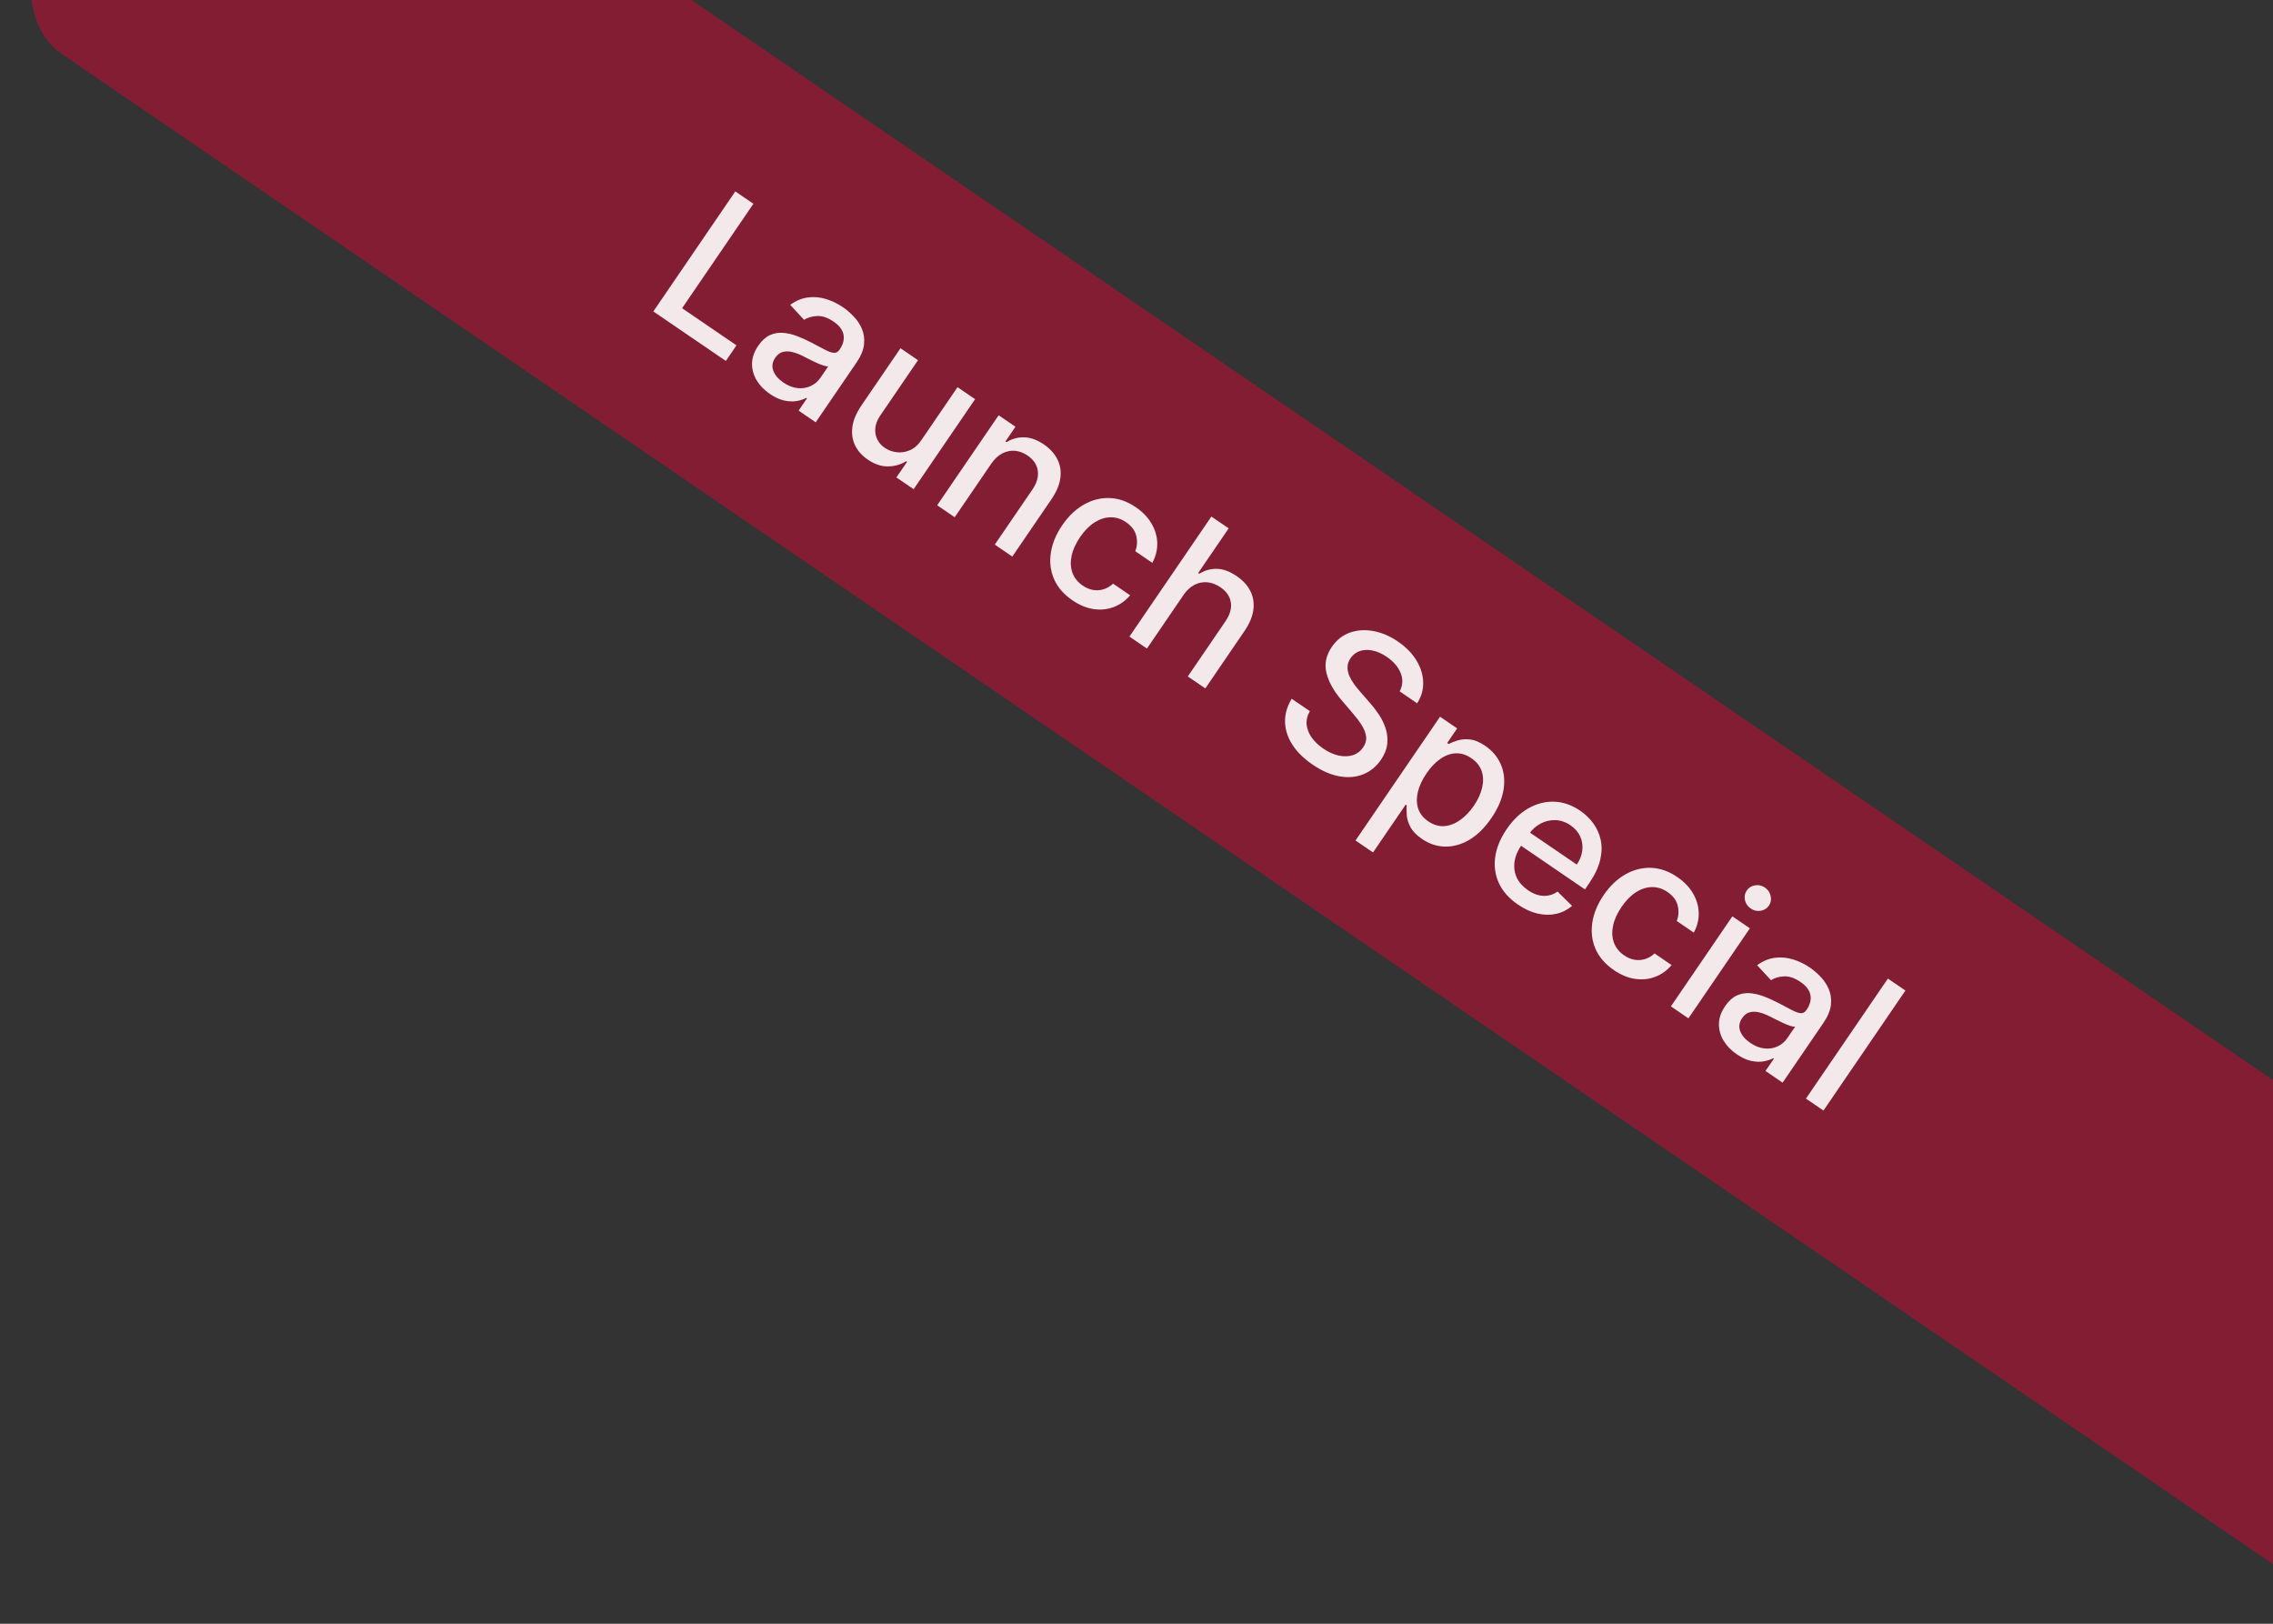
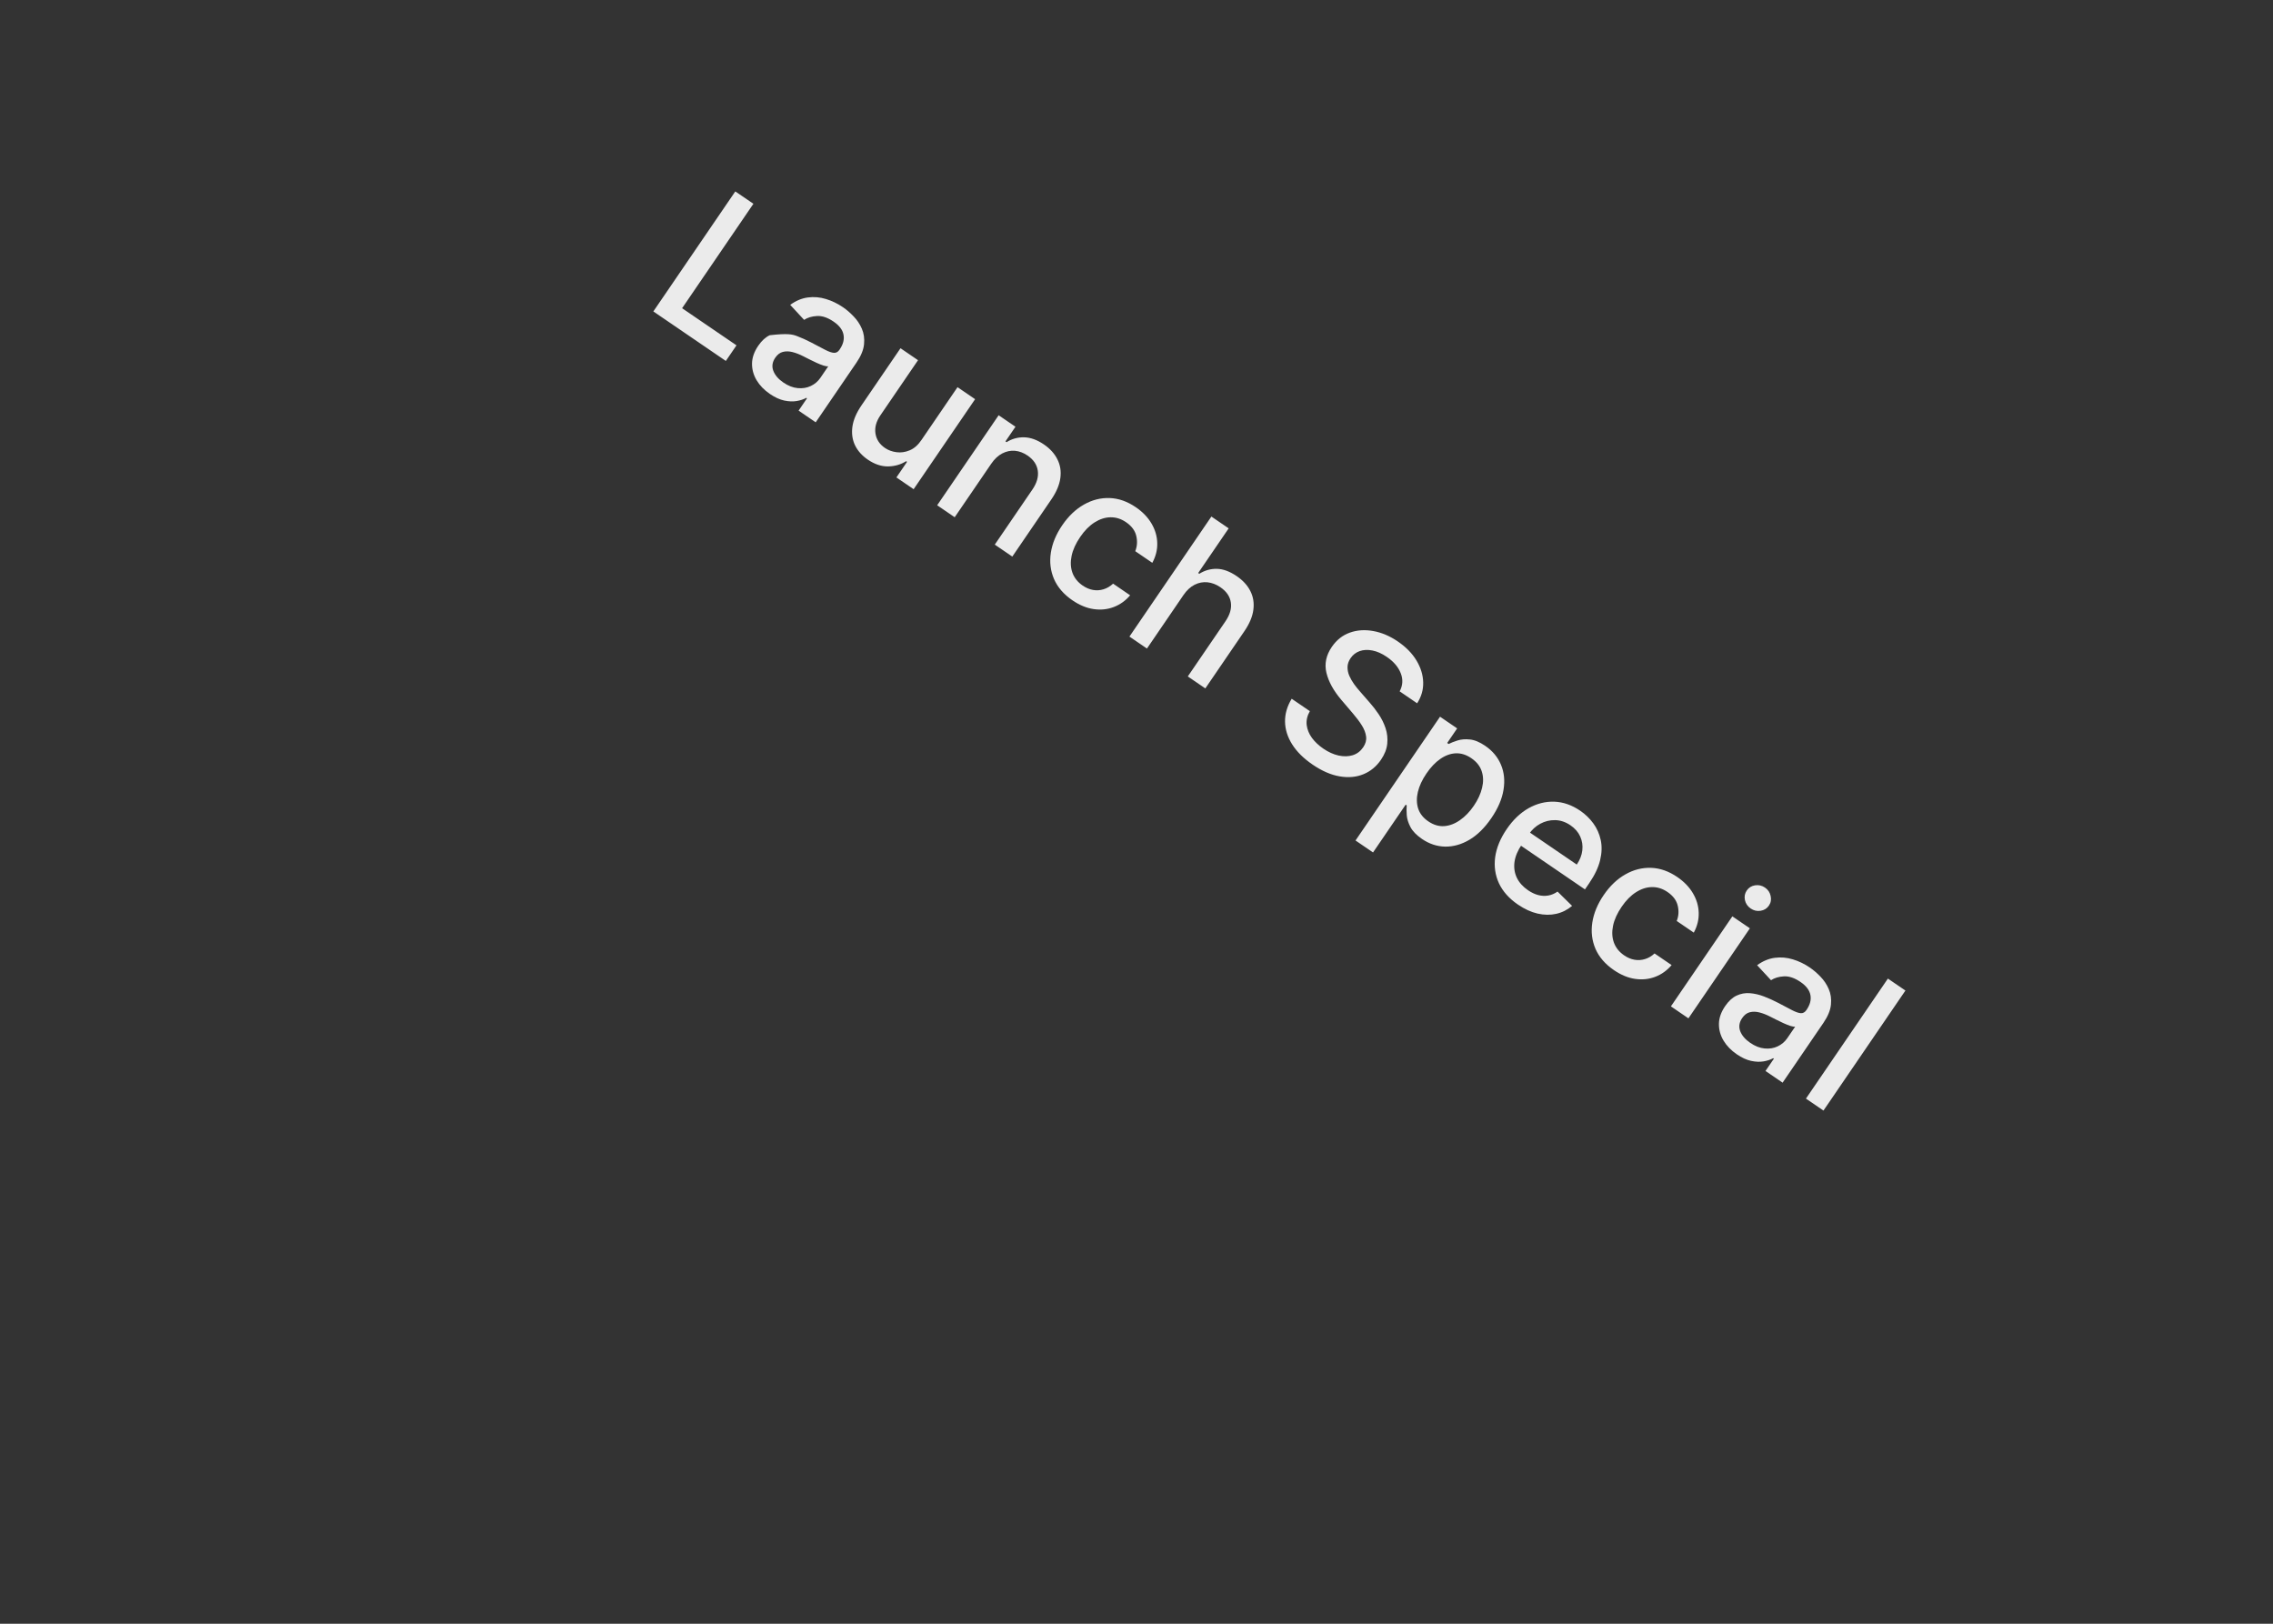
<svg xmlns="http://www.w3.org/2000/svg" width="182" height="130" viewBox="0 0 182 130" fill="none">
  <rect x="0" y="0" width="182" height="130" fill="#333333" stroke="none" />
-   <rect x="18.047" y="-25.48" width="227.6" height="32" rx="6" transform="rotate(34.328 18.047 -25.48)" fill="#CC0A34" fill-opacity="0.52" />
-   <path d="M52.314 24.934L58.876 15.325L60.326 16.315L54.616 24.676L58.971 27.649L58.118 28.898L52.314 24.934ZM61.648 31.542C61.191 31.23 60.836 30.864 60.582 30.443C60.331 30.019 60.208 29.57 60.214 29.098C60.224 28.627 60.39 28.155 60.712 27.683C60.99 27.276 61.297 26.995 61.633 26.839C61.968 26.683 62.322 26.619 62.692 26.648C63.063 26.676 63.439 26.763 63.821 26.909C64.203 27.055 64.578 27.224 64.947 27.417C65.413 27.661 65.791 27.86 66.081 28.012C66.374 28.162 66.606 28.24 66.78 28.249C66.953 28.257 67.097 28.177 67.213 28.008L67.235 27.975C67.515 27.565 67.616 27.169 67.538 26.785C67.464 26.404 67.2 26.059 66.746 25.749C66.274 25.426 65.83 25.277 65.415 25.301C65.005 25.323 64.662 25.426 64.385 25.609L63.272 24.408C63.727 24.077 64.197 23.88 64.681 23.816C65.17 23.751 65.654 23.792 66.131 23.939C66.611 24.083 67.068 24.304 67.503 24.601C67.791 24.797 68.072 25.04 68.347 25.329C68.628 25.616 68.848 25.946 69.008 26.316C69.171 26.689 69.23 27.103 69.184 27.558C69.142 28.011 68.941 28.5 68.582 29.025L65.314 33.811L63.944 32.876L64.616 31.89L64.56 31.852C64.346 31.971 64.088 32.057 63.787 32.108C63.486 32.159 63.153 32.145 62.789 32.067C62.426 31.988 62.045 31.813 61.648 31.542ZM62.722 30.624C63.11 30.889 63.494 31.039 63.874 31.073C64.257 31.11 64.605 31.054 64.917 30.905C65.235 30.756 65.491 30.538 65.686 30.254L66.32 29.325C66.236 29.34 66.107 29.321 65.933 29.267C65.765 29.211 65.579 29.137 65.376 29.045C65.176 28.949 64.981 28.855 64.791 28.762C64.605 28.667 64.448 28.587 64.321 28.524C64.026 28.372 63.738 28.261 63.457 28.188C63.179 28.118 62.921 28.113 62.682 28.175C62.448 28.235 62.245 28.39 62.074 28.641C61.837 28.988 61.786 29.338 61.921 29.692C62.058 30.042 62.325 30.353 62.722 30.624ZM73.789 35.216L76.669 30.998L78.077 31.959L73.155 39.166L71.776 38.224L72.628 36.976L72.553 36.925C72.125 37.196 71.64 37.335 71.099 37.342C70.563 37.347 70.024 37.166 69.483 36.796C69.02 36.48 68.68 36.098 68.462 35.651C68.249 35.204 68.179 34.709 68.252 34.166C68.327 33.626 68.568 33.059 68.973 32.464L72.104 27.88L73.507 28.838L70.492 33.254C70.156 33.745 70.025 34.228 70.099 34.705C70.172 35.182 70.427 35.569 70.861 35.866C71.124 36.045 71.43 36.158 71.779 36.204C72.132 36.252 72.485 36.202 72.839 36.053C73.195 35.907 73.512 35.628 73.789 35.216ZM79.366 37.132L76.443 41.411L75.04 40.453L79.962 33.246L81.309 34.166L80.508 35.339L80.597 35.4C81.023 35.131 81.492 35.002 82.004 35.012C82.519 35.024 83.046 35.215 83.588 35.584C84.079 35.92 84.438 36.317 84.666 36.775C84.897 37.231 84.976 37.73 84.903 38.272C84.831 38.814 84.592 39.383 84.186 39.977L81.056 44.561L79.653 43.603L82.668 39.188C83.025 38.666 83.167 38.164 83.096 37.684C83.027 37.201 82.754 36.798 82.279 36.473C81.954 36.251 81.616 36.123 81.267 36.091C80.92 36.061 80.581 36.132 80.248 36.304C79.92 36.474 79.626 36.751 79.366 37.132ZM85.874 48.065C85.176 47.588 84.684 47.02 84.396 46.36C84.113 45.7 84.028 44.997 84.142 44.254C84.255 43.51 84.559 42.777 85.052 42.054C85.552 41.322 86.131 40.77 86.788 40.398C87.448 40.023 88.136 39.849 88.852 39.874C89.569 39.9 90.266 40.145 90.945 40.609C91.492 40.982 91.911 41.417 92.201 41.913C92.492 42.406 92.646 42.924 92.661 43.466C92.679 44.01 92.547 44.542 92.266 45.061L90.901 44.129C91.056 43.74 91.083 43.331 90.981 42.904C90.882 42.478 90.608 42.112 90.161 41.807C89.77 41.54 89.357 41.409 88.922 41.415C88.492 41.42 88.067 41.556 87.645 41.823C87.227 42.087 86.842 42.476 86.492 42.989C86.133 43.515 85.903 44.023 85.802 44.513C85.701 45.004 85.724 45.453 85.872 45.861C86.023 46.272 86.297 46.613 86.694 46.884C86.96 47.066 87.234 47.181 87.516 47.232C87.803 47.281 88.083 47.264 88.356 47.18C88.633 47.098 88.889 46.947 89.126 46.728L90.491 47.661C90.123 48.093 89.687 48.405 89.184 48.598C88.68 48.791 88.144 48.847 87.576 48.766C87.011 48.687 86.443 48.453 85.874 48.065ZM94.759 47.644L91.837 51.924L90.434 50.966L96.996 41.356L98.381 42.301L95.939 45.877L96.028 45.938C96.462 45.665 96.93 45.533 97.434 45.542C97.937 45.551 98.468 45.746 99.028 46.129C99.522 46.466 99.885 46.862 100.115 47.318C100.348 47.775 100.429 48.275 100.357 48.818C100.29 49.359 100.051 49.93 99.641 50.531L96.511 55.115L95.108 54.157L98.123 49.742C98.484 49.213 98.628 48.71 98.554 48.233C98.483 47.754 98.205 47.348 97.72 47.017C97.388 46.791 97.043 46.658 96.684 46.619C96.328 46.583 95.982 46.649 95.646 46.819C95.316 46.988 95.02 47.263 94.759 47.644ZM112.072 55.352C112.325 54.874 112.353 54.389 112.157 53.897C111.963 53.402 111.591 52.967 111.04 52.591C110.646 52.322 110.262 52.151 109.889 52.08C109.518 52.005 109.179 52.021 108.872 52.128C108.571 52.234 108.327 52.423 108.141 52.695C107.985 52.924 107.904 53.157 107.897 53.396C107.893 53.636 107.94 53.873 108.039 54.105C108.142 54.336 108.27 54.559 108.422 54.773C108.576 54.983 108.731 55.176 108.887 55.351L109.659 56.236C109.914 56.521 110.159 56.837 110.393 57.185C110.628 57.533 110.811 57.906 110.944 58.304C111.076 58.702 111.12 59.113 111.078 59.538C111.038 59.965 110.871 60.394 110.577 60.826C110.205 61.37 109.734 61.758 109.164 61.988C108.597 62.22 107.965 62.276 107.266 62.157C106.571 62.04 105.848 61.725 105.097 61.213C104.378 60.721 103.833 60.182 103.464 59.595C103.094 59.008 102.904 58.403 102.893 57.781C102.884 57.156 103.062 56.543 103.426 55.943L104.88 56.936C104.671 57.303 104.586 57.669 104.625 58.035C104.67 58.4 104.808 58.745 105.041 59.069C105.279 59.392 105.584 59.68 105.956 59.935C106.366 60.215 106.774 60.399 107.181 60.489C107.593 60.578 107.97 60.569 108.313 60.464C108.658 60.355 108.937 60.144 109.15 59.831C109.345 59.547 109.423 59.258 109.384 58.966C109.348 58.675 109.233 58.377 109.039 58.07C108.848 57.765 108.612 57.45 108.33 57.124L107.406 56.039C106.779 55.304 106.38 54.58 106.207 53.865C106.037 53.153 106.181 52.462 106.638 51.793C107.016 51.239 107.496 50.859 108.079 50.651C108.661 50.443 109.286 50.4 109.955 50.522C110.626 50.641 111.284 50.92 111.929 51.36C112.579 51.804 113.075 52.311 113.417 52.879C113.761 53.449 113.941 54.032 113.955 54.629C113.972 55.223 113.81 55.782 113.47 56.307L112.072 55.352ZM108.537 67.291L115.305 57.381L116.675 58.317L115.877 59.485L115.994 59.565C116.178 59.47 116.414 59.377 116.702 59.285C116.99 59.192 117.32 59.165 117.692 59.204C118.067 59.24 118.478 59.41 118.925 59.716C119.507 60.113 119.926 60.615 120.182 61.221C120.438 61.827 120.507 62.495 120.388 63.226C120.273 63.959 119.949 64.715 119.417 65.494C118.885 66.273 118.3 66.852 117.66 67.232C117.022 67.608 116.374 67.791 115.715 67.782C115.059 67.769 114.439 67.565 113.858 67.167C113.42 66.868 113.112 66.55 112.934 66.213C112.759 65.878 112.66 65.558 112.639 65.255C112.617 64.951 112.616 64.693 112.636 64.482L112.552 64.425L109.94 68.249L108.537 67.291ZM114.219 61.923C113.873 62.43 113.643 62.925 113.529 63.407C113.416 63.889 113.424 64.332 113.555 64.739C113.688 65.141 113.957 65.481 114.36 65.756C114.779 66.042 115.206 66.171 115.639 66.141C116.074 66.108 116.495 65.948 116.902 65.661C117.312 65.377 117.681 64.994 118.01 64.512C118.335 64.037 118.554 63.561 118.669 63.084C118.786 62.609 118.778 62.165 118.643 61.752C118.511 61.341 118.233 60.991 117.811 60.703C117.405 60.425 116.989 60.295 116.564 60.312C116.143 60.331 115.732 60.48 115.332 60.757C114.931 61.034 114.56 61.423 114.219 61.923ZM121.545 72.424C120.835 71.939 120.327 71.369 120.021 70.716C119.72 70.061 119.62 69.362 119.72 68.618C119.825 67.873 120.132 67.127 120.643 66.379C121.147 65.641 121.729 65.084 122.389 64.709C123.052 64.336 123.74 64.162 124.453 64.185C125.169 64.211 125.862 64.453 126.531 64.91C126.938 65.188 127.286 65.524 127.576 65.919C127.866 66.314 128.064 66.759 128.171 67.254C128.278 67.749 128.262 68.286 128.123 68.866C127.986 69.442 127.695 70.057 127.248 70.711L126.909 71.208L121.18 67.296L121.897 66.245L126.252 69.219C126.504 68.849 126.652 68.471 126.696 68.084C126.742 67.694 126.686 67.323 126.527 66.971C126.371 66.622 126.112 66.323 125.749 66.075C125.355 65.806 124.945 65.668 124.518 65.661C124.097 65.653 123.701 65.75 123.33 65.951C122.964 66.15 122.659 66.43 122.413 66.79L121.852 67.611C121.523 68.093 121.328 68.56 121.266 69.013C121.207 69.469 121.27 69.89 121.455 70.278C121.642 70.662 121.941 70.994 122.35 71.274C122.616 71.456 122.884 71.584 123.155 71.658C123.427 71.73 123.695 71.743 123.959 71.699C124.224 71.654 124.475 71.549 124.713 71.381L125.878 72.527C125.504 72.845 125.079 73.058 124.603 73.164C124.133 73.269 123.635 73.262 123.111 73.142C122.592 73.022 122.07 72.782 121.545 72.424ZM129.229 77.671C128.532 77.195 128.039 76.627 127.751 75.967C127.469 75.306 127.384 74.604 127.497 73.86C127.611 73.117 127.914 72.383 128.408 71.661C128.907 70.929 129.486 70.377 130.144 70.005C130.804 69.63 131.492 69.455 132.208 69.481C132.924 69.507 133.622 69.752 134.3 70.215C134.848 70.589 135.266 71.024 135.556 71.52C135.848 72.013 136.001 72.53 136.016 73.073C136.034 73.617 135.903 74.149 135.622 74.668L134.256 73.735C134.412 73.346 134.439 72.938 134.336 72.51C134.237 72.085 133.964 71.719 133.516 71.414C133.125 71.147 132.712 71.016 132.277 71.022C131.848 71.026 131.422 71.162 131.001 71.43C130.582 71.694 130.197 72.083 129.847 72.596C129.488 73.121 129.258 73.629 129.157 74.12C129.056 74.61 129.079 75.06 129.227 75.468C129.378 75.878 129.652 76.219 130.049 76.49C130.315 76.672 130.589 76.788 130.871 76.838C131.159 76.888 131.439 76.871 131.712 76.786C131.988 76.704 132.245 76.554 132.481 76.335L133.847 77.267C133.478 77.699 133.043 78.011 132.539 78.204C132.036 78.397 131.5 78.454 130.932 78.373C130.366 78.294 129.799 78.06 129.229 77.671ZM133.79 80.572L138.711 73.365L140.114 74.323L135.193 81.53L133.79 80.572ZM140.179 72.737C139.935 72.57 139.781 72.346 139.717 72.063C139.658 71.78 139.707 71.524 139.863 71.296C140.021 71.064 140.242 70.926 140.525 70.881C140.813 70.835 141.079 70.895 141.323 71.062C141.567 71.228 141.719 71.453 141.777 71.737C141.842 72.019 141.795 72.276 141.636 72.507C141.481 72.736 141.258 72.873 140.97 72.919C140.687 72.964 140.423 72.903 140.179 72.737ZM139.069 84.411C138.612 84.099 138.257 83.733 138.003 83.312C137.751 82.888 137.629 82.439 137.635 81.966C137.644 81.496 137.81 81.024 138.133 80.552C138.411 80.145 138.717 79.864 139.053 79.708C139.389 79.552 139.742 79.488 140.113 79.516C140.483 79.545 140.86 79.632 141.241 79.778C141.623 79.924 141.999 80.093 142.367 80.285C142.833 80.53 143.211 80.729 143.502 80.881C143.794 81.031 144.027 81.109 144.2 81.118C144.374 81.126 144.518 81.045 144.633 80.876L144.656 80.844C144.936 80.434 145.037 80.037 144.959 79.654C144.884 79.273 144.62 78.927 144.167 78.618C143.694 78.295 143.251 78.146 142.835 78.169C142.425 78.192 142.082 78.295 141.806 78.478L140.693 77.277C141.148 76.946 141.618 76.749 142.102 76.685C142.591 76.62 143.074 76.661 143.552 76.808C144.031 76.952 144.489 77.172 144.923 77.469C145.211 77.666 145.493 77.909 145.768 78.197C146.048 78.485 146.268 78.814 146.428 79.185C146.591 79.558 146.65 79.972 146.605 80.427C146.562 80.88 146.361 81.368 146.002 81.894L142.734 86.68L141.364 85.744L142.037 84.759L141.981 84.721C141.766 84.84 141.508 84.925 141.207 84.977C140.906 85.028 140.574 85.014 140.21 84.936C139.846 84.857 139.466 84.682 139.069 84.411ZM140.143 83.493C140.531 83.758 140.914 83.908 141.294 83.942C141.677 83.979 142.025 83.923 142.338 83.774C142.656 83.624 142.912 83.407 143.106 83.123L143.741 82.194C143.657 82.209 143.528 82.19 143.354 82.136C143.185 82.08 143 82.006 142.797 81.913C142.596 81.818 142.401 81.724 142.212 81.631C142.025 81.536 141.868 81.456 141.742 81.393C141.446 81.241 141.158 81.129 140.877 81.057C140.6 80.987 140.341 80.982 140.102 81.043C139.868 81.104 139.666 81.259 139.495 81.51C139.258 81.857 139.207 82.207 139.341 82.561C139.478 82.911 139.745 83.222 140.143 83.493ZM152.568 79.305L146.006 88.914L144.603 87.956L151.165 78.347L152.568 79.305Z" fill="white" fill-opacity="0.9" />
+   <path d="M52.314 24.934L58.876 15.325L60.326 16.315L54.616 24.676L58.971 27.649L58.118 28.898L52.314 24.934ZM61.648 31.542C61.191 31.23 60.836 30.864 60.582 30.443C60.331 30.019 60.208 29.57 60.214 29.098C60.224 28.627 60.39 28.155 60.712 27.683C60.99 27.276 61.297 26.995 61.633 26.839C63.063 26.676 63.439 26.763 63.821 26.909C64.203 27.055 64.578 27.224 64.947 27.417C65.413 27.661 65.791 27.86 66.081 28.012C66.374 28.162 66.606 28.24 66.78 28.249C66.953 28.257 67.097 28.177 67.213 28.008L67.235 27.975C67.515 27.565 67.616 27.169 67.538 26.785C67.464 26.404 67.2 26.059 66.746 25.749C66.274 25.426 65.83 25.277 65.415 25.301C65.005 25.323 64.662 25.426 64.385 25.609L63.272 24.408C63.727 24.077 64.197 23.88 64.681 23.816C65.17 23.751 65.654 23.792 66.131 23.939C66.611 24.083 67.068 24.304 67.503 24.601C67.791 24.797 68.072 25.04 68.347 25.329C68.628 25.616 68.848 25.946 69.008 26.316C69.171 26.689 69.23 27.103 69.184 27.558C69.142 28.011 68.941 28.5 68.582 29.025L65.314 33.811L63.944 32.876L64.616 31.89L64.56 31.852C64.346 31.971 64.088 32.057 63.787 32.108C63.486 32.159 63.153 32.145 62.789 32.067C62.426 31.988 62.045 31.813 61.648 31.542ZM62.722 30.624C63.11 30.889 63.494 31.039 63.874 31.073C64.257 31.11 64.605 31.054 64.917 30.905C65.235 30.756 65.491 30.538 65.686 30.254L66.32 29.325C66.236 29.34 66.107 29.321 65.933 29.267C65.765 29.211 65.579 29.137 65.376 29.045C65.176 28.949 64.981 28.855 64.791 28.762C64.605 28.667 64.448 28.587 64.321 28.524C64.026 28.372 63.738 28.261 63.457 28.188C63.179 28.118 62.921 28.113 62.682 28.175C62.448 28.235 62.245 28.39 62.074 28.641C61.837 28.988 61.786 29.338 61.921 29.692C62.058 30.042 62.325 30.353 62.722 30.624ZM73.789 35.216L76.669 30.998L78.077 31.959L73.155 39.166L71.776 38.224L72.628 36.976L72.553 36.925C72.125 37.196 71.64 37.335 71.099 37.342C70.563 37.347 70.024 37.166 69.483 36.796C69.02 36.48 68.68 36.098 68.462 35.651C68.249 35.204 68.179 34.709 68.252 34.166C68.327 33.626 68.568 33.059 68.973 32.464L72.104 27.88L73.507 28.838L70.492 33.254C70.156 33.745 70.025 34.228 70.099 34.705C70.172 35.182 70.427 35.569 70.861 35.866C71.124 36.045 71.43 36.158 71.779 36.204C72.132 36.252 72.485 36.202 72.839 36.053C73.195 35.907 73.512 35.628 73.789 35.216ZM79.366 37.132L76.443 41.411L75.04 40.453L79.962 33.246L81.309 34.166L80.508 35.339L80.597 35.4C81.023 35.131 81.492 35.002 82.004 35.012C82.519 35.024 83.046 35.215 83.588 35.584C84.079 35.92 84.438 36.317 84.666 36.775C84.897 37.231 84.976 37.73 84.903 38.272C84.831 38.814 84.592 39.383 84.186 39.977L81.056 44.561L79.653 43.603L82.668 39.188C83.025 38.666 83.167 38.164 83.096 37.684C83.027 37.201 82.754 36.798 82.279 36.473C81.954 36.251 81.616 36.123 81.267 36.091C80.92 36.061 80.581 36.132 80.248 36.304C79.92 36.474 79.626 36.751 79.366 37.132ZM85.874 48.065C85.176 47.588 84.684 47.02 84.396 46.36C84.113 45.7 84.028 44.997 84.142 44.254C84.255 43.51 84.559 42.777 85.052 42.054C85.552 41.322 86.131 40.77 86.788 40.398C87.448 40.023 88.136 39.849 88.852 39.874C89.569 39.9 90.266 40.145 90.945 40.609C91.492 40.982 91.911 41.417 92.201 41.913C92.492 42.406 92.646 42.924 92.661 43.466C92.679 44.01 92.547 44.542 92.266 45.061L90.901 44.129C91.056 43.74 91.083 43.331 90.981 42.904C90.882 42.478 90.608 42.112 90.161 41.807C89.77 41.54 89.357 41.409 88.922 41.415C88.492 41.42 88.067 41.556 87.645 41.823C87.227 42.087 86.842 42.476 86.492 42.989C86.133 43.515 85.903 44.023 85.802 44.513C85.701 45.004 85.724 45.453 85.872 45.861C86.023 46.272 86.297 46.613 86.694 46.884C86.96 47.066 87.234 47.181 87.516 47.232C87.803 47.281 88.083 47.264 88.356 47.18C88.633 47.098 88.889 46.947 89.126 46.728L90.491 47.661C90.123 48.093 89.687 48.405 89.184 48.598C88.68 48.791 88.144 48.847 87.576 48.766C87.011 48.687 86.443 48.453 85.874 48.065ZM94.759 47.644L91.837 51.924L90.434 50.966L96.996 41.356L98.381 42.301L95.939 45.877L96.028 45.938C96.462 45.665 96.93 45.533 97.434 45.542C97.937 45.551 98.468 45.746 99.028 46.129C99.522 46.466 99.885 46.862 100.115 47.318C100.348 47.775 100.429 48.275 100.357 48.818C100.29 49.359 100.051 49.93 99.641 50.531L96.511 55.115L95.108 54.157L98.123 49.742C98.484 49.213 98.628 48.71 98.554 48.233C98.483 47.754 98.205 47.348 97.72 47.017C97.388 46.791 97.043 46.658 96.684 46.619C96.328 46.583 95.982 46.649 95.646 46.819C95.316 46.988 95.02 47.263 94.759 47.644ZM112.072 55.352C112.325 54.874 112.353 54.389 112.157 53.897C111.963 53.402 111.591 52.967 111.04 52.591C110.646 52.322 110.262 52.151 109.889 52.08C109.518 52.005 109.179 52.021 108.872 52.128C108.571 52.234 108.327 52.423 108.141 52.695C107.985 52.924 107.904 53.157 107.897 53.396C107.893 53.636 107.94 53.873 108.039 54.105C108.142 54.336 108.27 54.559 108.422 54.773C108.576 54.983 108.731 55.176 108.887 55.351L109.659 56.236C109.914 56.521 110.159 56.837 110.393 57.185C110.628 57.533 110.811 57.906 110.944 58.304C111.076 58.702 111.12 59.113 111.078 59.538C111.038 59.965 110.871 60.394 110.577 60.826C110.205 61.37 109.734 61.758 109.164 61.988C108.597 62.22 107.965 62.276 107.266 62.157C106.571 62.04 105.848 61.725 105.097 61.213C104.378 60.721 103.833 60.182 103.464 59.595C103.094 59.008 102.904 58.403 102.893 57.781C102.884 57.156 103.062 56.543 103.426 55.943L104.88 56.936C104.671 57.303 104.586 57.669 104.625 58.035C104.67 58.4 104.808 58.745 105.041 59.069C105.279 59.392 105.584 59.68 105.956 59.935C106.366 60.215 106.774 60.399 107.181 60.489C107.593 60.578 107.97 60.569 108.313 60.464C108.658 60.355 108.937 60.144 109.15 59.831C109.345 59.547 109.423 59.258 109.384 58.966C109.348 58.675 109.233 58.377 109.039 58.07C108.848 57.765 108.612 57.45 108.33 57.124L107.406 56.039C106.779 55.304 106.38 54.58 106.207 53.865C106.037 53.153 106.181 52.462 106.638 51.793C107.016 51.239 107.496 50.859 108.079 50.651C108.661 50.443 109.286 50.4 109.955 50.522C110.626 50.641 111.284 50.92 111.929 51.36C112.579 51.804 113.075 52.311 113.417 52.879C113.761 53.449 113.941 54.032 113.955 54.629C113.972 55.223 113.81 55.782 113.47 56.307L112.072 55.352ZM108.537 67.291L115.305 57.381L116.675 58.317L115.877 59.485L115.994 59.565C116.178 59.47 116.414 59.377 116.702 59.285C116.99 59.192 117.32 59.165 117.692 59.204C118.067 59.24 118.478 59.41 118.925 59.716C119.507 60.113 119.926 60.615 120.182 61.221C120.438 61.827 120.507 62.495 120.388 63.226C120.273 63.959 119.949 64.715 119.417 65.494C118.885 66.273 118.3 66.852 117.66 67.232C117.022 67.608 116.374 67.791 115.715 67.782C115.059 67.769 114.439 67.565 113.858 67.167C113.42 66.868 113.112 66.55 112.934 66.213C112.759 65.878 112.66 65.558 112.639 65.255C112.617 64.951 112.616 64.693 112.636 64.482L112.552 64.425L109.94 68.249L108.537 67.291ZM114.219 61.923C113.873 62.43 113.643 62.925 113.529 63.407C113.416 63.889 113.424 64.332 113.555 64.739C113.688 65.141 113.957 65.481 114.36 65.756C114.779 66.042 115.206 66.171 115.639 66.141C116.074 66.108 116.495 65.948 116.902 65.661C117.312 65.377 117.681 64.994 118.01 64.512C118.335 64.037 118.554 63.561 118.669 63.084C118.786 62.609 118.778 62.165 118.643 61.752C118.511 61.341 118.233 60.991 117.811 60.703C117.405 60.425 116.989 60.295 116.564 60.312C116.143 60.331 115.732 60.48 115.332 60.757C114.931 61.034 114.56 61.423 114.219 61.923ZM121.545 72.424C120.835 71.939 120.327 71.369 120.021 70.716C119.72 70.061 119.62 69.362 119.72 68.618C119.825 67.873 120.132 67.127 120.643 66.379C121.147 65.641 121.729 65.084 122.389 64.709C123.052 64.336 123.74 64.162 124.453 64.185C125.169 64.211 125.862 64.453 126.531 64.91C126.938 65.188 127.286 65.524 127.576 65.919C127.866 66.314 128.064 66.759 128.171 67.254C128.278 67.749 128.262 68.286 128.123 68.866C127.986 69.442 127.695 70.057 127.248 70.711L126.909 71.208L121.18 67.296L121.897 66.245L126.252 69.219C126.504 68.849 126.652 68.471 126.696 68.084C126.742 67.694 126.686 67.323 126.527 66.971C126.371 66.622 126.112 66.323 125.749 66.075C125.355 65.806 124.945 65.668 124.518 65.661C124.097 65.653 123.701 65.75 123.33 65.951C122.964 66.15 122.659 66.43 122.413 66.79L121.852 67.611C121.523 68.093 121.328 68.56 121.266 69.013C121.207 69.469 121.27 69.89 121.455 70.278C121.642 70.662 121.941 70.994 122.35 71.274C122.616 71.456 122.884 71.584 123.155 71.658C123.427 71.73 123.695 71.743 123.959 71.699C124.224 71.654 124.475 71.549 124.713 71.381L125.878 72.527C125.504 72.845 125.079 73.058 124.603 73.164C124.133 73.269 123.635 73.262 123.111 73.142C122.592 73.022 122.07 72.782 121.545 72.424ZM129.229 77.671C128.532 77.195 128.039 76.627 127.751 75.967C127.469 75.306 127.384 74.604 127.497 73.86C127.611 73.117 127.914 72.383 128.408 71.661C128.907 70.929 129.486 70.377 130.144 70.005C130.804 69.63 131.492 69.455 132.208 69.481C132.924 69.507 133.622 69.752 134.3 70.215C134.848 70.589 135.266 71.024 135.556 71.52C135.848 72.013 136.001 72.53 136.016 73.073C136.034 73.617 135.903 74.149 135.622 74.668L134.256 73.735C134.412 73.346 134.439 72.938 134.336 72.51C134.237 72.085 133.964 71.719 133.516 71.414C133.125 71.147 132.712 71.016 132.277 71.022C131.848 71.026 131.422 71.162 131.001 71.43C130.582 71.694 130.197 72.083 129.847 72.596C129.488 73.121 129.258 73.629 129.157 74.12C129.056 74.61 129.079 75.06 129.227 75.468C129.378 75.878 129.652 76.219 130.049 76.49C130.315 76.672 130.589 76.788 130.871 76.838C131.159 76.888 131.439 76.871 131.712 76.786C131.988 76.704 132.245 76.554 132.481 76.335L133.847 77.267C133.478 77.699 133.043 78.011 132.539 78.204C132.036 78.397 131.5 78.454 130.932 78.373C130.366 78.294 129.799 78.06 129.229 77.671ZM133.79 80.572L138.711 73.365L140.114 74.323L135.193 81.53L133.79 80.572ZM140.179 72.737C139.935 72.57 139.781 72.346 139.717 72.063C139.658 71.78 139.707 71.524 139.863 71.296C140.021 71.064 140.242 70.926 140.525 70.881C140.813 70.835 141.079 70.895 141.323 71.062C141.567 71.228 141.719 71.453 141.777 71.737C141.842 72.019 141.795 72.276 141.636 72.507C141.481 72.736 141.258 72.873 140.97 72.919C140.687 72.964 140.423 72.903 140.179 72.737ZM139.069 84.411C138.612 84.099 138.257 83.733 138.003 83.312C137.751 82.888 137.629 82.439 137.635 81.966C137.644 81.496 137.81 81.024 138.133 80.552C138.411 80.145 138.717 79.864 139.053 79.708C139.389 79.552 139.742 79.488 140.113 79.516C140.483 79.545 140.86 79.632 141.241 79.778C141.623 79.924 141.999 80.093 142.367 80.285C142.833 80.53 143.211 80.729 143.502 80.881C143.794 81.031 144.027 81.109 144.2 81.118C144.374 81.126 144.518 81.045 144.633 80.876L144.656 80.844C144.936 80.434 145.037 80.037 144.959 79.654C144.884 79.273 144.62 78.927 144.167 78.618C143.694 78.295 143.251 78.146 142.835 78.169C142.425 78.192 142.082 78.295 141.806 78.478L140.693 77.277C141.148 76.946 141.618 76.749 142.102 76.685C142.591 76.62 143.074 76.661 143.552 76.808C144.031 76.952 144.489 77.172 144.923 77.469C145.211 77.666 145.493 77.909 145.768 78.197C146.048 78.485 146.268 78.814 146.428 79.185C146.591 79.558 146.65 79.972 146.605 80.427C146.562 80.88 146.361 81.368 146.002 81.894L142.734 86.68L141.364 85.744L142.037 84.759L141.981 84.721C141.766 84.84 141.508 84.925 141.207 84.977C140.906 85.028 140.574 85.014 140.21 84.936C139.846 84.857 139.466 84.682 139.069 84.411ZM140.143 83.493C140.531 83.758 140.914 83.908 141.294 83.942C141.677 83.979 142.025 83.923 142.338 83.774C142.656 83.624 142.912 83.407 143.106 83.123L143.741 82.194C143.657 82.209 143.528 82.19 143.354 82.136C143.185 82.08 143 82.006 142.797 81.913C142.596 81.818 142.401 81.724 142.212 81.631C142.025 81.536 141.868 81.456 141.742 81.393C141.446 81.241 141.158 81.129 140.877 81.057C140.6 80.987 140.341 80.982 140.102 81.043C139.868 81.104 139.666 81.259 139.495 81.51C139.258 81.857 139.207 82.207 139.341 82.561C139.478 82.911 139.745 83.222 140.143 83.493ZM152.568 79.305L146.006 88.914L144.603 87.956L151.165 78.347L152.568 79.305Z" fill="white" fill-opacity="0.9" />
</svg>